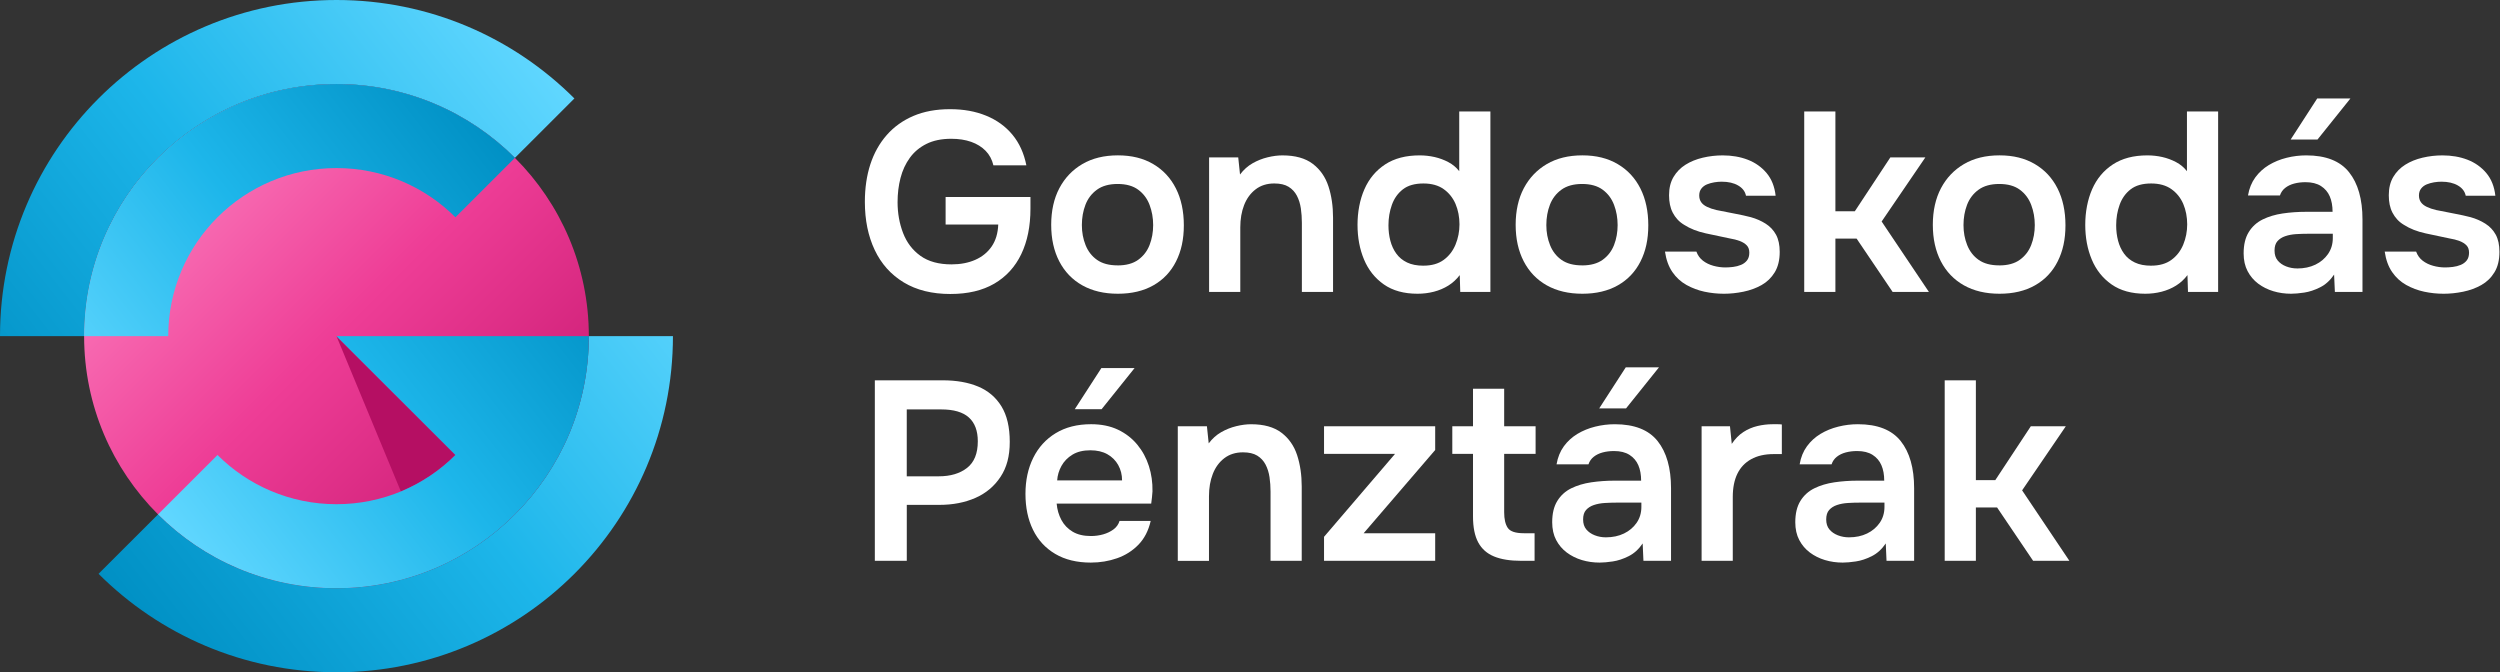
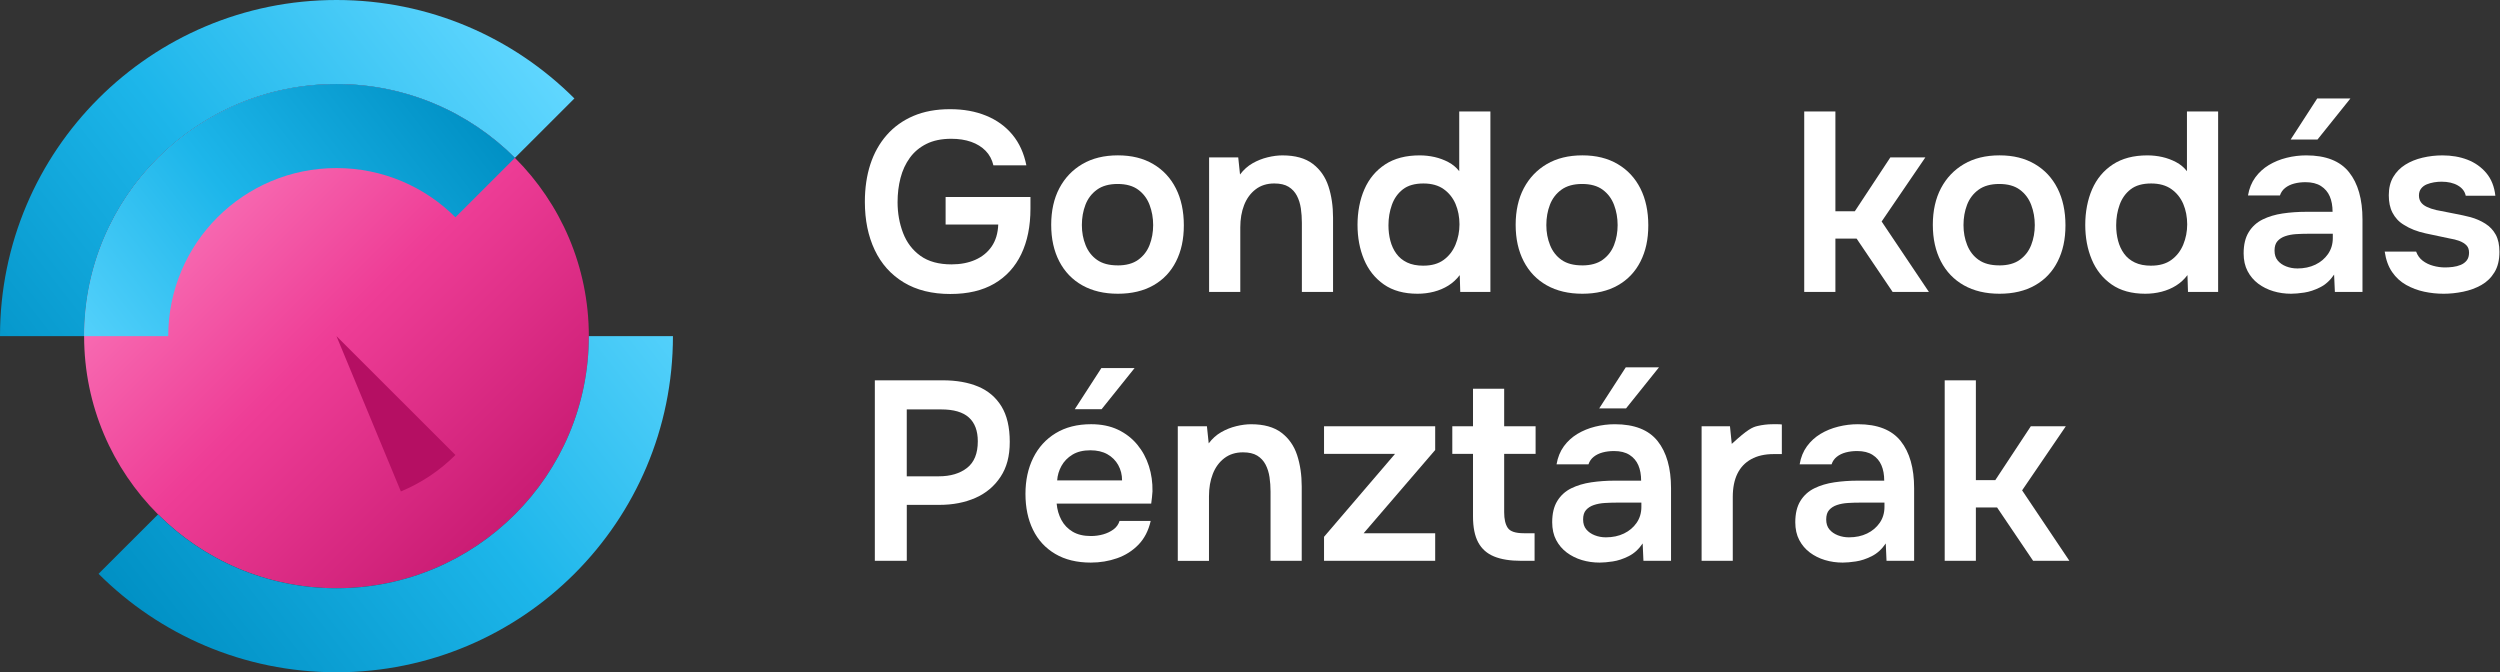
<svg xmlns="http://www.w3.org/2000/svg" width="238" height="64" viewBox="0 0 238 64" fill="none">
  <rect x="0" y="0" width="238" height="64" fill="#333333" stroke="none" />
  <path d="M32.032 56C45.3 56 56.057 45.255 56.057 32C56.057 18.745 45.3 8 32.032 8C18.764 8 8.008 18.745 8.008 32C8.008 45.255 18.764 56 32.032 56Z" fill="url(#paint0_linear_9867_1523)" />
  <path d="M43.357 43.314L32.032 32L38.163 46.785C40.12 45.974 41.882 44.788 43.357 43.314Z" fill="#B50F63" />
  <path d="M64.064 32C64.064 49.673 49.724 64 32.032 64C23.187 64 15.179 60.418 9.382 54.627L15.045 48.971C19.392 53.314 25.399 56 32.032 56C45.3 56 56.057 45.255 56.057 32H64.064Z" fill="url(#paint1_linear_9867_1523)" />
  <path d="M32.032 0C40.878 1.91297e-05 48.886 3.582 54.683 9.373L49.02 15.03C44.672 10.686 38.667 8 32.032 8C18.764 8 8.008 18.745 8.008 32H0C0 14.327 14.341 0 32.032 0Z" fill="url(#paint2_linear_9867_1523)" />
-   <path d="M56.057 32C56.057 45.255 45.301 56 32.032 56C25.398 56 19.392 53.314 15.045 48.971L20.707 43.314C23.606 46.209 27.61 48 32.032 48C36.455 48 40.459 46.209 43.358 43.314L32.032 32H56.057Z" fill="url(#paint3_linear_9867_1523)" />
  <path d="M32.032 7.999C38.666 7.999 44.672 10.685 49.02 15.029L43.358 20.686C40.459 17.791 36.455 16 32.032 16H32.032C23.186 16 16.016 23.163 16.016 31.999H8.008C8.008 18.745 18.764 7.999 32.032 7.999Z" fill="url(#paint4_linear_9867_1523)" />
  <path fill-rule="evenodd" clip-rule="evenodd" d="M153.731 40.387C155.595 40.387 156.954 40.922 157.805 41.99C158.657 43.059 159.082 44.558 159.082 46.487V53.389H156.455L156.382 51.736C156.009 52.287 155.563 52.693 155.044 52.951C154.525 53.211 154.023 53.376 153.536 53.449C153.049 53.522 152.635 53.558 152.295 53.558L152.293 53.559C151.693 53.559 151.126 53.478 150.59 53.316C150.055 53.154 149.577 52.915 149.155 52.599C148.734 52.283 148.396 51.886 148.145 51.409C147.894 50.931 147.769 50.368 147.769 49.719C147.769 48.892 147.93 48.216 148.256 47.69C148.58 47.164 149.022 46.764 149.582 46.487C150.142 46.212 150.777 46.021 151.491 45.916C152.205 45.811 152.95 45.759 153.729 45.759H156.236C156.236 45.192 156.146 44.702 155.968 44.288C155.79 43.875 155.509 43.547 155.128 43.304C154.747 43.06 154.256 42.939 153.656 42.939C153.267 42.939 152.905 42.984 152.574 43.072C152.24 43.162 151.957 43.299 151.723 43.486C151.487 43.672 151.322 43.91 151.224 44.202H148.184C148.297 43.538 148.529 42.967 148.877 42.488C149.226 42.011 149.656 41.618 150.166 41.309C150.677 41.002 151.24 40.771 151.857 40.617C152.474 40.464 153.098 40.387 153.731 40.387ZM153.923 47.849C153.533 47.849 153.148 47.861 152.767 47.885C152.385 47.909 152.041 47.974 151.733 48.079C151.424 48.184 151.177 48.343 150.991 48.553C150.804 48.764 150.712 49.064 150.712 49.453C150.712 49.842 150.813 50.158 151.016 50.4C151.218 50.643 151.486 50.83 151.819 50.959C152.151 51.089 152.504 51.154 152.877 51.154C153.526 51.154 154.102 51.032 154.604 50.789C155.107 50.546 155.508 50.205 155.809 49.769C156.109 49.331 156.259 48.829 156.259 48.262V47.849H153.923Z" fill="white" />
  <path fill-rule="evenodd" clip-rule="evenodd" d="M103.877 40.385C104.849 40.385 105.701 40.559 106.432 40.907C107.162 41.255 107.773 41.73 108.269 42.329C108.764 42.928 109.133 43.609 109.376 44.371C109.62 45.133 109.732 45.935 109.717 46.778C109.7 46.972 109.685 47.163 109.668 47.348C109.652 47.535 109.627 47.734 109.595 47.944H100.594C100.643 48.511 100.793 49.029 101.044 49.499C101.295 49.968 101.653 50.341 102.114 50.616C102.576 50.891 103.156 51.03 103.854 51.03C104.259 51.03 104.648 50.977 105.021 50.872C105.394 50.767 105.722 50.608 106.006 50.399C106.289 50.189 106.48 49.921 106.578 49.596H109.545C109.334 50.52 108.946 51.273 108.378 51.857C107.81 52.44 107.133 52.869 106.347 53.144C105.56 53.419 104.729 53.558 103.854 53.558L103.852 53.559C102.522 53.559 101.391 53.284 100.458 52.732C99.526 52.182 98.82 51.416 98.342 50.436C97.862 49.455 97.624 48.317 97.624 47.021C97.624 45.724 97.871 44.578 98.366 43.581C98.861 42.586 99.574 41.803 100.507 41.236C101.44 40.669 102.562 40.385 103.877 40.385ZM103.804 42.867C103.122 42.867 102.555 43.005 102.101 43.281C101.647 43.556 101.298 43.913 101.055 44.349C100.812 44.787 100.674 45.248 100.642 45.734H106.821C106.821 45.199 106.699 44.714 106.456 44.276C106.213 43.839 105.868 43.494 105.422 43.243C104.976 42.993 104.437 42.867 103.804 42.867Z" fill="white" />
  <path fill-rule="evenodd" clip-rule="evenodd" d="M176.873 40.386C178.738 40.386 180.097 40.922 180.948 41.99C181.8 43.059 182.225 44.558 182.225 46.487V53.389H179.597L179.524 51.736C179.151 52.286 178.706 52.692 178.187 52.951C177.668 53.211 177.165 53.376 176.679 53.449C176.192 53.522 175.778 53.558 175.438 53.558L175.436 53.559C174.836 53.559 174.268 53.478 173.733 53.316C173.197 53.154 172.719 52.915 172.298 52.599C171.876 52.283 171.539 51.886 171.288 51.408C171.037 50.931 170.911 50.368 170.911 49.719C170.911 48.892 171.073 48.216 171.398 47.69C171.723 47.164 172.165 46.763 172.725 46.487C173.284 46.212 173.92 46.021 174.634 45.916C175.347 45.811 176.093 45.759 176.872 45.759H179.378C179.378 45.192 179.289 44.701 179.11 44.288C178.932 43.874 178.652 43.547 178.271 43.304C177.889 43.06 177.399 42.939 176.799 42.939C176.409 42.939 176.048 42.984 175.716 43.072C175.383 43.161 175.1 43.298 174.866 43.485C174.63 43.672 174.464 43.91 174.367 44.202H171.327C171.439 43.538 171.671 42.967 172.02 42.488C172.368 42.011 172.799 41.618 173.309 41.309C173.82 41.002 174.383 40.77 175 40.617C175.616 40.463 176.24 40.386 176.873 40.386ZM177.065 47.849C176.676 47.849 176.29 47.86 175.91 47.885C175.528 47.909 175.183 47.974 174.876 48.079C174.567 48.184 174.32 48.343 174.134 48.553C173.947 48.764 173.855 49.064 173.855 49.453C173.855 49.842 173.956 50.158 174.158 50.4C174.361 50.643 174.629 50.83 174.962 50.959C175.293 51.089 175.647 51.154 176.02 51.154C176.668 51.154 177.245 51.032 177.747 50.789C178.249 50.546 178.65 50.205 178.952 49.769C179.251 49.331 179.401 48.829 179.401 48.262V47.849H177.065Z" fill="white" />
  <path d="M119.106 40.388C120.322 40.388 121.283 40.656 121.989 41.191C122.695 41.725 123.194 42.439 123.486 43.329C123.778 44.22 123.924 45.218 123.924 46.318V53.39H120.956V46.805C120.956 46.335 120.924 45.877 120.859 45.431C120.794 44.986 120.668 44.585 120.482 44.228C120.295 43.872 120.033 43.588 119.692 43.378C119.351 43.168 118.897 43.062 118.33 43.062C117.633 43.062 117.041 43.249 116.554 43.621C116.067 43.994 115.703 44.493 115.46 45.116C115.216 45.74 115.095 46.449 115.095 47.242V53.392H112.127L112.125 53.389V40.581H114.899L115.069 42.209C115.41 41.756 115.807 41.399 116.261 41.141C116.714 40.882 117.193 40.691 117.696 40.57C118.198 40.448 118.668 40.388 119.106 40.388Z" fill="white" />
  <path fill-rule="evenodd" clip-rule="evenodd" d="M89.754 36.206C91.051 36.206 92.175 36.404 93.124 36.801C94.072 37.198 94.81 37.827 95.338 38.684C95.865 39.543 96.129 40.669 96.129 42.062C96.129 43.455 95.837 44.501 95.254 45.391C94.669 46.282 93.875 46.95 92.869 47.396C91.863 47.841 90.712 48.064 89.415 48.064H86.326V53.386H83.285L83.284 53.389V36.206H89.754ZM86.323 45.345H89.365C90.483 45.345 91.384 45.078 92.066 44.543C92.748 44.008 93.087 43.165 93.087 42.015C93.087 41.01 92.802 40.252 92.235 39.743C91.667 39.232 90.791 38.977 89.607 38.977H86.323V45.345Z" fill="white" />
  <path d="M136.63 42.84L129.819 50.764H136.63V53.389H126.048V51.104L132.811 43.205H126.048V40.58H136.63V42.84Z" fill="white" />
  <path d="M143.197 40.58H146.189V43.205H143.197V48.771C143.197 49.418 143.31 49.912 143.538 50.253C143.765 50.593 144.276 50.764 145.07 50.764H146.092V53.389H144.803C143.765 53.389 142.909 53.252 142.236 52.975C141.563 52.7 141.06 52.255 140.728 51.639C140.395 51.023 140.23 50.198 140.23 49.16V43.205H138.259V40.58H140.23V37.007H143.197V40.58Z" fill="white" />
  <path d="M188.103 45.709H189.951L193.333 40.581H196.665L192.505 46.682L197.006 53.389H193.552L190.122 48.31H188.103V53.389H185.135V36.206H188.103V45.709Z" fill="white" />
-   <path d="M169.255 40.386C169.408 40.386 169.534 40.395 169.631 40.411V43.229H168.852C168.009 43.229 167.296 43.392 166.711 43.716C166.127 44.039 165.69 44.502 165.398 45.101C165.106 45.7 164.96 46.437 164.96 47.312V53.389H161.992V40.581H164.693L164.864 42.258C165.188 41.772 165.557 41.395 165.971 41.127C166.385 40.86 166.831 40.671 167.308 40.557C167.786 40.444 168.269 40.386 168.756 40.386H169.255Z" fill="white" />
+   <path d="M169.255 40.386C169.408 40.386 169.534 40.395 169.631 40.411V43.229H168.852C168.009 43.229 167.296 43.392 166.711 43.716C166.127 44.039 165.69 44.502 165.398 45.101C165.106 45.7 164.96 46.437 164.96 47.312V53.389H161.992V40.581H164.693L164.864 42.258C166.385 40.86 166.831 40.671 167.308 40.557C167.786 40.444 168.269 40.386 168.756 40.386H169.255Z" fill="white" />
  <path d="M104.875 38.953H102.32L104.851 35.04H108.013L104.875 38.953Z" fill="white" />
  <path d="M154.799 38.88H152.244L154.775 34.967H157.937L154.799 38.88Z" fill="white" />
  <path d="M90.435 10.394C91.748 10.394 92.863 10.6 93.878 11.013C94.891 11.427 95.727 12.03 96.384 12.824C97.041 13.618 97.482 14.591 97.71 15.74H94.572C94.443 15.19 94.195 14.728 93.83 14.355C93.465 13.983 93.006 13.699 92.456 13.504C91.904 13.309 91.271 13.212 90.558 13.212C89.634 13.212 88.846 13.375 88.198 13.699C87.549 14.023 87.022 14.464 86.617 15.023C86.21 15.583 85.915 16.223 85.729 16.943C85.542 17.664 85.449 18.43 85.449 19.24C85.449 20.293 85.624 21.274 85.972 22.18C86.321 23.087 86.871 23.812 87.626 24.355C88.381 24.897 89.366 25.169 90.582 25.169C91.442 25.169 92.201 25.023 92.856 24.731C93.514 24.439 94.033 24.014 94.413 23.455C94.794 22.895 95.001 22.203 95.033 21.377H90.022V18.752H98.099V19.869C98.099 21.538 97.807 22.98 97.223 24.196C96.639 25.41 95.784 26.346 94.657 27.003C93.529 27.66 92.139 27.987 90.485 27.987V27.988C88.733 27.988 87.249 27.62 86.032 26.883C84.816 26.145 83.895 25.117 83.271 23.796C82.647 22.477 82.335 20.95 82.335 19.215C82.335 17.903 82.509 16.712 82.857 15.643C83.206 14.574 83.725 13.646 84.414 12.86C85.103 12.074 85.95 11.468 86.956 11.037C87.962 10.609 89.121 10.394 90.435 10.394Z" fill="white" />
-   <path d="M164.003 14.793C164.879 14.793 165.674 14.931 166.387 15.206C167.101 15.482 167.697 15.903 168.176 16.47C168.654 17.037 168.942 17.758 169.04 18.633H166.218C166.137 18.229 165.89 17.903 165.476 17.661C165.062 17.418 164.54 17.297 163.907 17.297C163.68 17.297 163.444 17.317 163.201 17.357C162.957 17.398 162.727 17.462 162.507 17.551C162.288 17.641 162.11 17.774 161.972 17.952C161.833 18.13 161.766 18.349 161.766 18.609C161.766 18.852 161.826 19.062 161.948 19.241C162.069 19.419 162.255 19.569 162.507 19.69C162.759 19.812 163.055 19.913 163.395 19.994C163.946 20.108 164.523 20.22 165.123 20.334C165.722 20.448 166.241 20.561 166.679 20.675C167.198 20.82 167.668 21.027 168.09 21.294C168.512 21.562 168.84 21.91 169.075 22.339C169.31 22.769 169.428 23.315 169.428 23.98C169.428 24.758 169.27 25.405 168.954 25.924C168.637 26.442 168.219 26.847 167.701 27.139C167.182 27.43 166.606 27.64 165.973 27.771C165.34 27.901 164.716 27.965 164.1 27.965L164.101 27.964C163.485 27.964 162.873 27.899 162.265 27.77C161.657 27.64 161.085 27.425 160.55 27.126C160.014 26.826 159.568 26.417 159.212 25.898C158.855 25.38 158.62 24.732 158.506 23.954H161.498C161.627 24.311 161.835 24.598 162.118 24.817C162.401 25.036 162.734 25.198 163.116 25.303C163.497 25.408 163.875 25.46 164.247 25.46C164.474 25.46 164.722 25.445 164.989 25.412C165.257 25.38 165.508 25.315 165.744 25.217C165.978 25.12 166.169 24.978 166.315 24.792C166.461 24.607 166.535 24.36 166.535 24.051C166.535 23.759 166.454 23.529 166.291 23.359C166.128 23.189 165.909 23.052 165.634 22.945C165.358 22.84 165.025 22.755 164.636 22.691C163.939 22.545 163.192 22.387 162.397 22.217C161.603 22.047 160.913 21.775 160.329 21.403C160.086 21.257 159.876 21.087 159.696 20.892C159.518 20.698 159.368 20.484 159.247 20.248C159.125 20.014 159.035 19.758 158.979 19.483C158.922 19.208 158.894 18.908 158.894 18.584C158.894 17.904 159.036 17.325 159.32 16.846C159.603 16.369 159.985 15.98 160.462 15.68C160.94 15.38 161.488 15.158 162.105 15.012C162.721 14.866 163.354 14.793 164.003 14.793Z" fill="white" />
  <path d="M232.521 14.793C233.398 14.793 234.192 14.931 234.906 15.206C235.619 15.482 236.215 15.903 236.694 16.47C237.172 17.037 237.461 17.758 237.558 18.633H234.737C234.656 18.229 234.409 17.903 233.995 17.661C233.581 17.418 233.058 17.297 232.425 17.297C232.198 17.297 231.963 17.317 231.719 17.357C231.476 17.398 231.245 17.462 231.026 17.551C230.807 17.641 230.629 17.774 230.49 17.952C230.352 18.13 230.284 18.349 230.284 18.609C230.284 18.852 230.344 19.062 230.466 19.241C230.588 19.419 230.774 19.569 231.026 19.69C231.277 19.812 231.573 19.913 231.914 19.994C232.465 20.108 233.041 20.22 233.641 20.334C234.241 20.448 234.76 20.561 235.198 20.675C235.717 20.82 236.187 21.027 236.608 21.294C237.03 21.562 237.358 21.91 237.594 22.339C237.828 22.769 237.946 23.315 237.946 23.98C237.946 24.758 237.789 25.405 237.472 25.924C237.156 26.442 236.738 26.847 236.219 27.139C235.7 27.43 235.125 27.64 234.492 27.771C233.859 27.901 233.235 27.965 232.619 27.965L232.62 27.964C232.004 27.964 231.391 27.899 230.784 27.77C230.175 27.64 229.604 27.425 229.068 27.126C228.533 26.826 228.087 26.417 227.73 25.898C227.373 25.38 227.138 24.732 227.024 23.954H230.016C230.146 24.311 230.353 24.598 230.636 24.817C230.92 25.036 231.253 25.198 231.635 25.303C232.015 25.408 232.393 25.46 232.766 25.46C232.993 25.46 233.24 25.445 233.508 25.412C233.776 25.38 234.027 25.315 234.263 25.217C234.497 25.12 234.688 24.978 234.834 24.792C234.98 24.607 235.053 24.36 235.053 24.051C235.053 23.759 234.972 23.529 234.81 23.359C234.647 23.189 234.428 23.052 234.152 22.945C233.877 22.84 233.544 22.755 233.154 22.691C232.457 22.545 231.71 22.387 230.916 22.217C230.121 22.047 229.432 21.775 228.848 21.403C228.604 21.257 228.394 21.087 228.215 20.892C228.037 20.698 227.887 20.484 227.765 20.248C227.643 20.014 227.554 19.758 227.497 19.483C227.441 19.208 227.413 18.908 227.413 18.584C227.413 17.904 227.555 17.325 227.838 16.846C228.121 16.369 228.503 15.98 228.981 15.68C229.459 15.38 230.006 15.158 230.624 15.012C231.24 14.866 231.873 14.793 232.521 14.793Z" fill="white" />
  <path fill-rule="evenodd" clip-rule="evenodd" d="M141.886 27.794H139.016L138.968 26.19C138.659 26.596 138.299 26.927 137.885 27.186C137.471 27.446 137.012 27.639 136.51 27.77C136.008 27.899 135.489 27.964 134.953 27.964H134.952C133.654 27.964 132.584 27.668 131.741 27.077C130.898 26.486 130.269 25.696 129.856 24.708C129.442 23.72 129.236 22.617 129.236 21.403C129.236 20.188 129.455 19.009 129.894 18.012C130.332 17.015 130.988 16.23 131.864 15.654C132.739 15.08 133.835 14.792 135.148 14.792C135.635 14.792 136.109 14.844 136.572 14.949C137.034 15.054 137.472 15.217 137.885 15.435C138.299 15.654 138.643 15.942 138.919 16.298V10.611H141.886V27.794ZM135.512 17.467C134.684 17.467 134.032 17.654 133.554 18.026C133.075 18.399 132.726 18.889 132.509 19.497C132.29 20.105 132.181 20.756 132.181 21.453C132.181 21.971 132.241 22.461 132.363 22.924C132.484 23.386 132.675 23.795 132.934 24.151C133.193 24.508 133.534 24.787 133.955 24.989C134.377 25.192 134.896 25.293 135.512 25.293V25.291C136.291 25.291 136.932 25.11 137.434 24.745C137.936 24.38 138.314 23.894 138.565 23.287C138.816 22.679 138.942 22.035 138.942 21.355C138.942 20.676 138.816 19.995 138.565 19.411C138.314 18.828 137.936 18.358 137.434 18.002C136.932 17.646 136.291 17.467 135.512 17.467Z" fill="white" />
  <path fill-rule="evenodd" clip-rule="evenodd" d="M211.166 27.794H208.296L208.247 26.19C207.938 26.596 207.578 26.927 207.164 27.186C206.751 27.446 206.292 27.639 205.79 27.77C205.287 27.899 204.768 27.964 204.233 27.964H204.232C202.934 27.964 201.864 27.668 201.021 27.077C200.177 26.486 199.548 25.696 199.136 24.708C198.722 23.72 198.516 22.617 198.516 21.403C198.516 20.188 198.735 19.009 199.173 18.012C199.611 17.015 200.267 16.23 201.144 15.654C202.019 15.08 203.114 14.792 204.428 14.792C204.914 14.792 205.389 14.844 205.851 14.949C206.314 15.054 206.752 15.217 207.164 15.435C207.578 15.654 207.923 15.942 208.198 16.298V10.611H211.166V27.794ZM204.791 17.467C203.964 17.467 203.312 17.654 202.834 18.026C202.354 18.399 202.006 18.889 201.788 19.497C201.569 20.105 201.46 20.756 201.46 21.453C201.46 21.971 201.52 22.461 201.642 22.924C201.764 23.386 201.955 23.795 202.213 24.151C202.472 24.508 202.813 24.787 203.235 24.989C203.656 25.192 204.175 25.293 204.791 25.293V25.291C205.57 25.291 206.211 25.11 206.713 24.745C207.216 24.38 207.594 23.894 207.845 23.287C208.096 22.679 208.221 22.035 208.221 21.355C208.221 20.676 208.096 19.995 207.845 19.411C207.594 18.828 207.216 18.358 206.713 18.002C206.211 17.646 205.57 17.467 204.791 17.467Z" fill="white" />
  <path fill-rule="evenodd" clip-rule="evenodd" d="M219.556 14.792C221.42 14.792 222.78 15.327 223.63 16.395C224.482 17.464 224.908 18.963 224.908 20.892V27.794H222.28L222.207 26.141C221.834 26.692 221.388 27.098 220.869 27.356C220.35 27.616 219.848 27.781 219.361 27.854C218.874 27.927 218.46 27.963 218.121 27.963L218.118 27.964C217.519 27.964 216.951 27.883 216.415 27.721C215.88 27.559 215.402 27.32 214.98 27.004C214.559 26.688 214.222 26.291 213.971 25.814C213.72 25.336 213.594 24.773 213.594 24.124C213.594 23.297 213.755 22.621 214.081 22.095C214.405 21.569 214.847 21.169 215.407 20.892C215.967 20.617 216.603 20.426 217.316 20.321C218.03 20.216 218.776 20.164 219.555 20.164H222.061C222.061 19.597 221.971 19.106 221.793 18.693C221.615 18.28 221.334 17.952 220.954 17.709C220.572 17.465 220.081 17.344 219.482 17.344C219.092 17.344 218.731 17.389 218.399 17.477C218.066 17.567 217.783 17.704 217.548 17.89C217.312 18.077 217.147 18.315 217.05 18.607H214.009C214.122 17.943 214.354 17.372 214.702 16.893C215.051 16.416 215.481 16.023 215.991 15.714C216.503 15.407 217.065 15.175 217.683 15.022C218.299 14.868 218.923 14.792 219.556 14.792ZM219.747 22.253C219.357 22.253 218.972 22.265 218.591 22.288C218.209 22.313 217.865 22.378 217.557 22.483C217.248 22.588 217.001 22.747 216.815 22.957C216.628 23.168 216.536 23.467 216.536 23.855C216.536 24.243 216.637 24.561 216.839 24.802C217.042 25.046 217.31 25.233 217.643 25.362C217.975 25.491 218.328 25.556 218.701 25.556V25.558C219.35 25.558 219.926 25.436 220.428 25.193C220.931 24.95 221.332 24.609 221.633 24.173C221.933 23.735 222.083 23.233 222.083 22.666V22.253H219.747Z" fill="white" />
  <path fill-rule="evenodd" clip-rule="evenodd" d="M106.424 14.79C107.737 14.79 108.841 15.065 109.781 15.617C110.721 16.168 111.443 16.942 111.946 17.938C112.449 18.933 112.701 20.105 112.701 21.45C112.701 22.795 112.454 23.909 111.959 24.889C111.465 25.87 110.747 26.628 109.807 27.161C108.866 27.697 107.739 27.964 106.425 27.964H106.424C105.111 27.964 103.979 27.697 103.03 27.161C102.082 26.626 101.351 25.865 100.84 24.877C100.329 23.889 100.074 22.73 100.074 21.401C100.074 20.073 100.333 18.894 100.853 17.913C101.372 16.933 102.102 16.168 103.043 15.617C103.983 15.067 105.111 14.79 106.424 14.79ZM106.4 17.514C105.59 17.514 104.931 17.696 104.429 18.061C103.927 18.425 103.562 18.903 103.335 19.494C103.108 20.086 102.994 20.729 102.994 21.426C102.994 22.122 103.112 22.743 103.346 23.333C103.581 23.924 103.946 24.394 104.441 24.742C104.935 25.09 105.587 25.264 106.398 25.264L106.4 25.267C107.211 25.267 107.863 25.089 108.357 24.732C108.852 24.376 109.213 23.905 109.44 23.323C109.667 22.739 109.781 22.108 109.781 21.427C109.781 20.746 109.667 20.107 109.44 19.507C109.213 18.908 108.852 18.425 108.357 18.061C107.863 17.696 107.209 17.514 106.4 17.514Z" fill="white" />
  <path fill-rule="evenodd" clip-rule="evenodd" d="M150.641 14.79C151.955 14.79 153.058 15.065 153.998 15.617C154.939 16.168 155.66 16.942 156.164 17.938C156.666 18.933 156.918 20.105 156.918 21.45C156.918 22.795 156.671 23.909 156.177 24.889C155.682 25.87 154.964 26.628 154.024 27.161C153.084 27.697 151.956 27.964 150.643 27.964H150.641C149.328 27.964 148.197 27.697 147.247 27.161C146.299 26.626 145.569 25.865 145.058 24.877C144.546 23.889 144.291 22.73 144.291 21.401C144.291 20.073 144.55 18.894 145.07 17.913C145.589 16.933 146.32 16.168 147.26 15.617C148.201 15.067 149.328 14.79 150.641 14.79ZM150.617 17.514C149.807 17.514 149.149 17.696 148.646 18.061C148.144 18.425 147.779 18.903 147.552 19.494C147.325 20.086 147.211 20.729 147.211 21.426C147.211 22.122 147.329 22.743 147.564 23.333C147.798 23.924 148.163 24.394 148.658 24.742C149.152 25.09 149.805 25.264 150.616 25.264L150.617 25.267C151.428 25.267 152.08 25.089 152.575 24.732C153.069 24.376 153.431 23.905 153.658 23.323C153.884 22.739 153.998 22.108 153.998 21.427C153.998 20.746 153.884 20.107 153.658 19.507C153.431 18.908 153.069 18.425 152.575 18.061C152.08 17.696 151.427 17.514 150.617 17.514Z" fill="white" />
  <path fill-rule="evenodd" clip-rule="evenodd" d="M190.355 14.79C191.668 14.79 192.772 15.065 193.712 15.617C194.653 16.168 195.374 16.942 195.877 17.938C196.38 18.933 196.632 20.105 196.632 21.45C196.632 22.795 196.385 23.909 195.89 24.889C195.396 25.87 194.678 26.628 193.738 27.161C192.797 27.697 191.67 27.964 190.356 27.964H190.355C189.042 27.964 187.91 27.697 186.961 27.161C186.013 26.626 185.282 25.865 184.771 24.877C184.26 23.889 184.005 22.73 184.005 21.401C184.005 20.073 184.264 18.894 184.784 17.913C185.303 16.933 186.033 16.168 186.974 15.617C187.914 15.067 189.042 14.79 190.355 14.79ZM190.331 17.514C189.521 17.514 188.862 17.696 188.36 18.061C187.858 18.425 187.493 18.903 187.266 19.494C187.039 20.086 186.925 20.729 186.925 21.426C186.925 22.122 187.043 22.743 187.277 23.333C187.512 23.924 187.877 24.394 188.372 24.742C188.866 25.09 189.518 25.264 190.329 25.264L190.331 25.267C191.142 25.267 191.794 25.089 192.288 24.732C192.783 24.376 193.144 23.905 193.371 23.323C193.598 22.739 193.712 22.108 193.712 21.427C193.712 20.746 193.598 20.107 193.371 19.507C193.144 18.908 192.783 18.425 192.288 18.061C191.794 17.696 191.14 17.514 190.331 17.514Z" fill="white" />
  <path d="M122.088 14.793C123.304 14.793 124.265 15.06 124.971 15.595C125.677 16.131 126.175 16.843 126.467 17.734C126.76 18.625 126.906 19.622 126.906 20.723V27.795H123.938V21.21C123.938 20.74 123.906 20.282 123.841 19.836C123.775 19.391 123.65 18.99 123.464 18.633C123.277 18.277 123.014 17.993 122.673 17.782C122.333 17.572 121.879 17.466 121.311 17.466C120.614 17.466 120.022 17.653 119.536 18.025C119.049 18.398 118.685 18.897 118.441 19.52C118.198 20.143 118.076 20.852 118.076 21.646V27.795H115.109L115.106 27.794V14.986H117.88L118.05 16.614C118.391 16.161 118.789 15.804 119.242 15.546C119.696 15.287 120.175 15.096 120.677 14.975C121.179 14.853 121.65 14.793 122.088 14.793Z" fill="white" />
  <path d="M174.73 20.114H176.579L179.96 14.986H183.293L179.132 21.087L183.633 27.794H180.179L176.749 22.715H174.73V27.794H171.762V10.611H174.73V20.114Z" fill="white" />
  <path d="M220.625 13.285H218.07L220.6 9.372H223.762L220.625 13.285Z" fill="white" />
  <defs>
    <linearGradient id="paint0_linear_9867_1523" x1="15.155" y1="14.96" x2="48.995" y2="48.834" gradientUnits="userSpaceOnUse">
      <stop stop-color="#FB7CBC" />
      <stop offset="0.495" stop-color="#EE3D96" />
      <stop offset="1" stop-color="#CA1C74" />
    </linearGradient>
    <linearGradient id="paint1_linear_9867_1523" x1="54.889" y1="9.386" x2="4.66" y2="48.507" gradientUnits="userSpaceOnUse">
      <stop stop-color="#61D7FF" />
      <stop offset="0.5" stop-color="#1DB6EA" />
      <stop offset="1" stop-color="#0090C4" />
    </linearGradient>
    <linearGradient id="paint2_linear_9867_1523" x1="54.889" y1="9.386" x2="4.66" y2="48.507" gradientUnits="userSpaceOnUse">
      <stop stop-color="#61D7FF" />
      <stop offset="0.5" stop-color="#1DB6EA" />
      <stop offset="1" stop-color="#0090C4" />
    </linearGradient>
    <linearGradient id="paint3_linear_9867_1523" x1="49.175" y1="15.039" x2="11.502" y2="44.38" gradientUnits="userSpaceOnUse">
      <stop stop-color="#0090C4" />
      <stop offset="0.5" stop-color="#1DB6EA" />
      <stop offset="1" stop-color="#61D7FF" />
    </linearGradient>
    <linearGradient id="paint4_linear_9867_1523" x1="49.175" y1="15.039" x2="11.502" y2="44.38" gradientUnits="userSpaceOnUse">
      <stop stop-color="#0090C4" />
      <stop offset="0.5" stop-color="#1DB6EA" />
      <stop offset="1" stop-color="#61D7FF" />
    </linearGradient>
  </defs>
</svg>